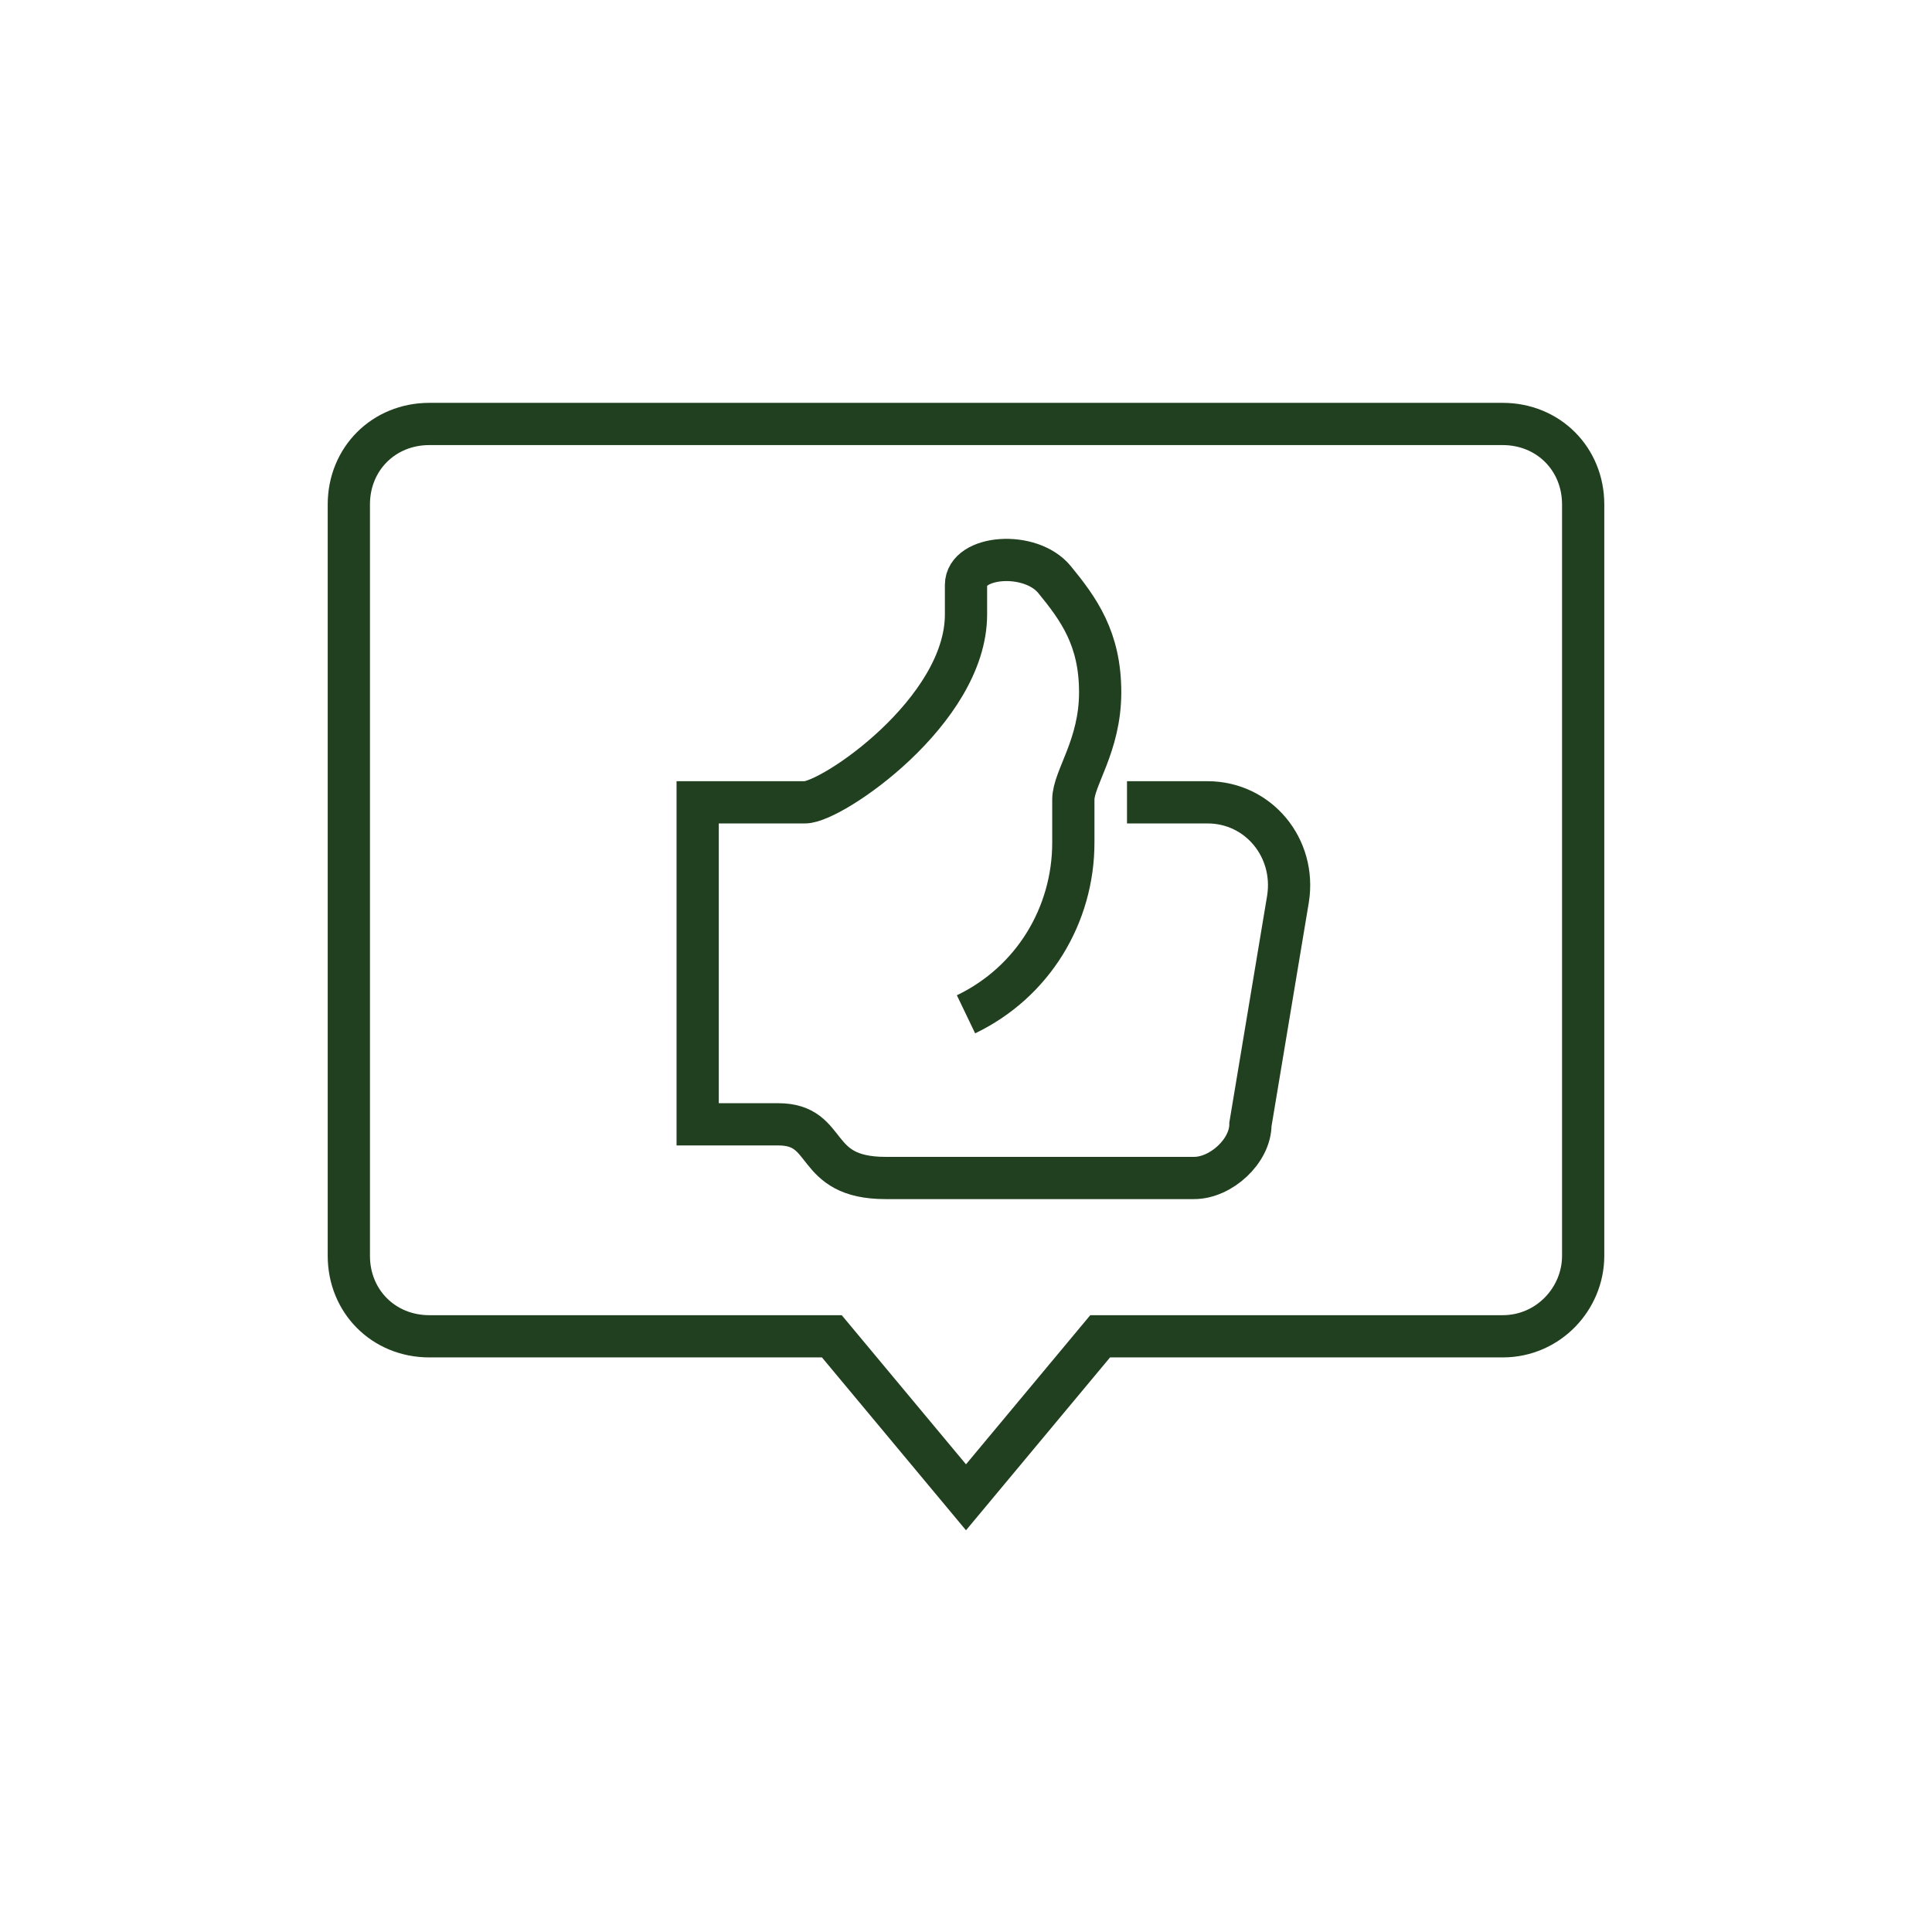
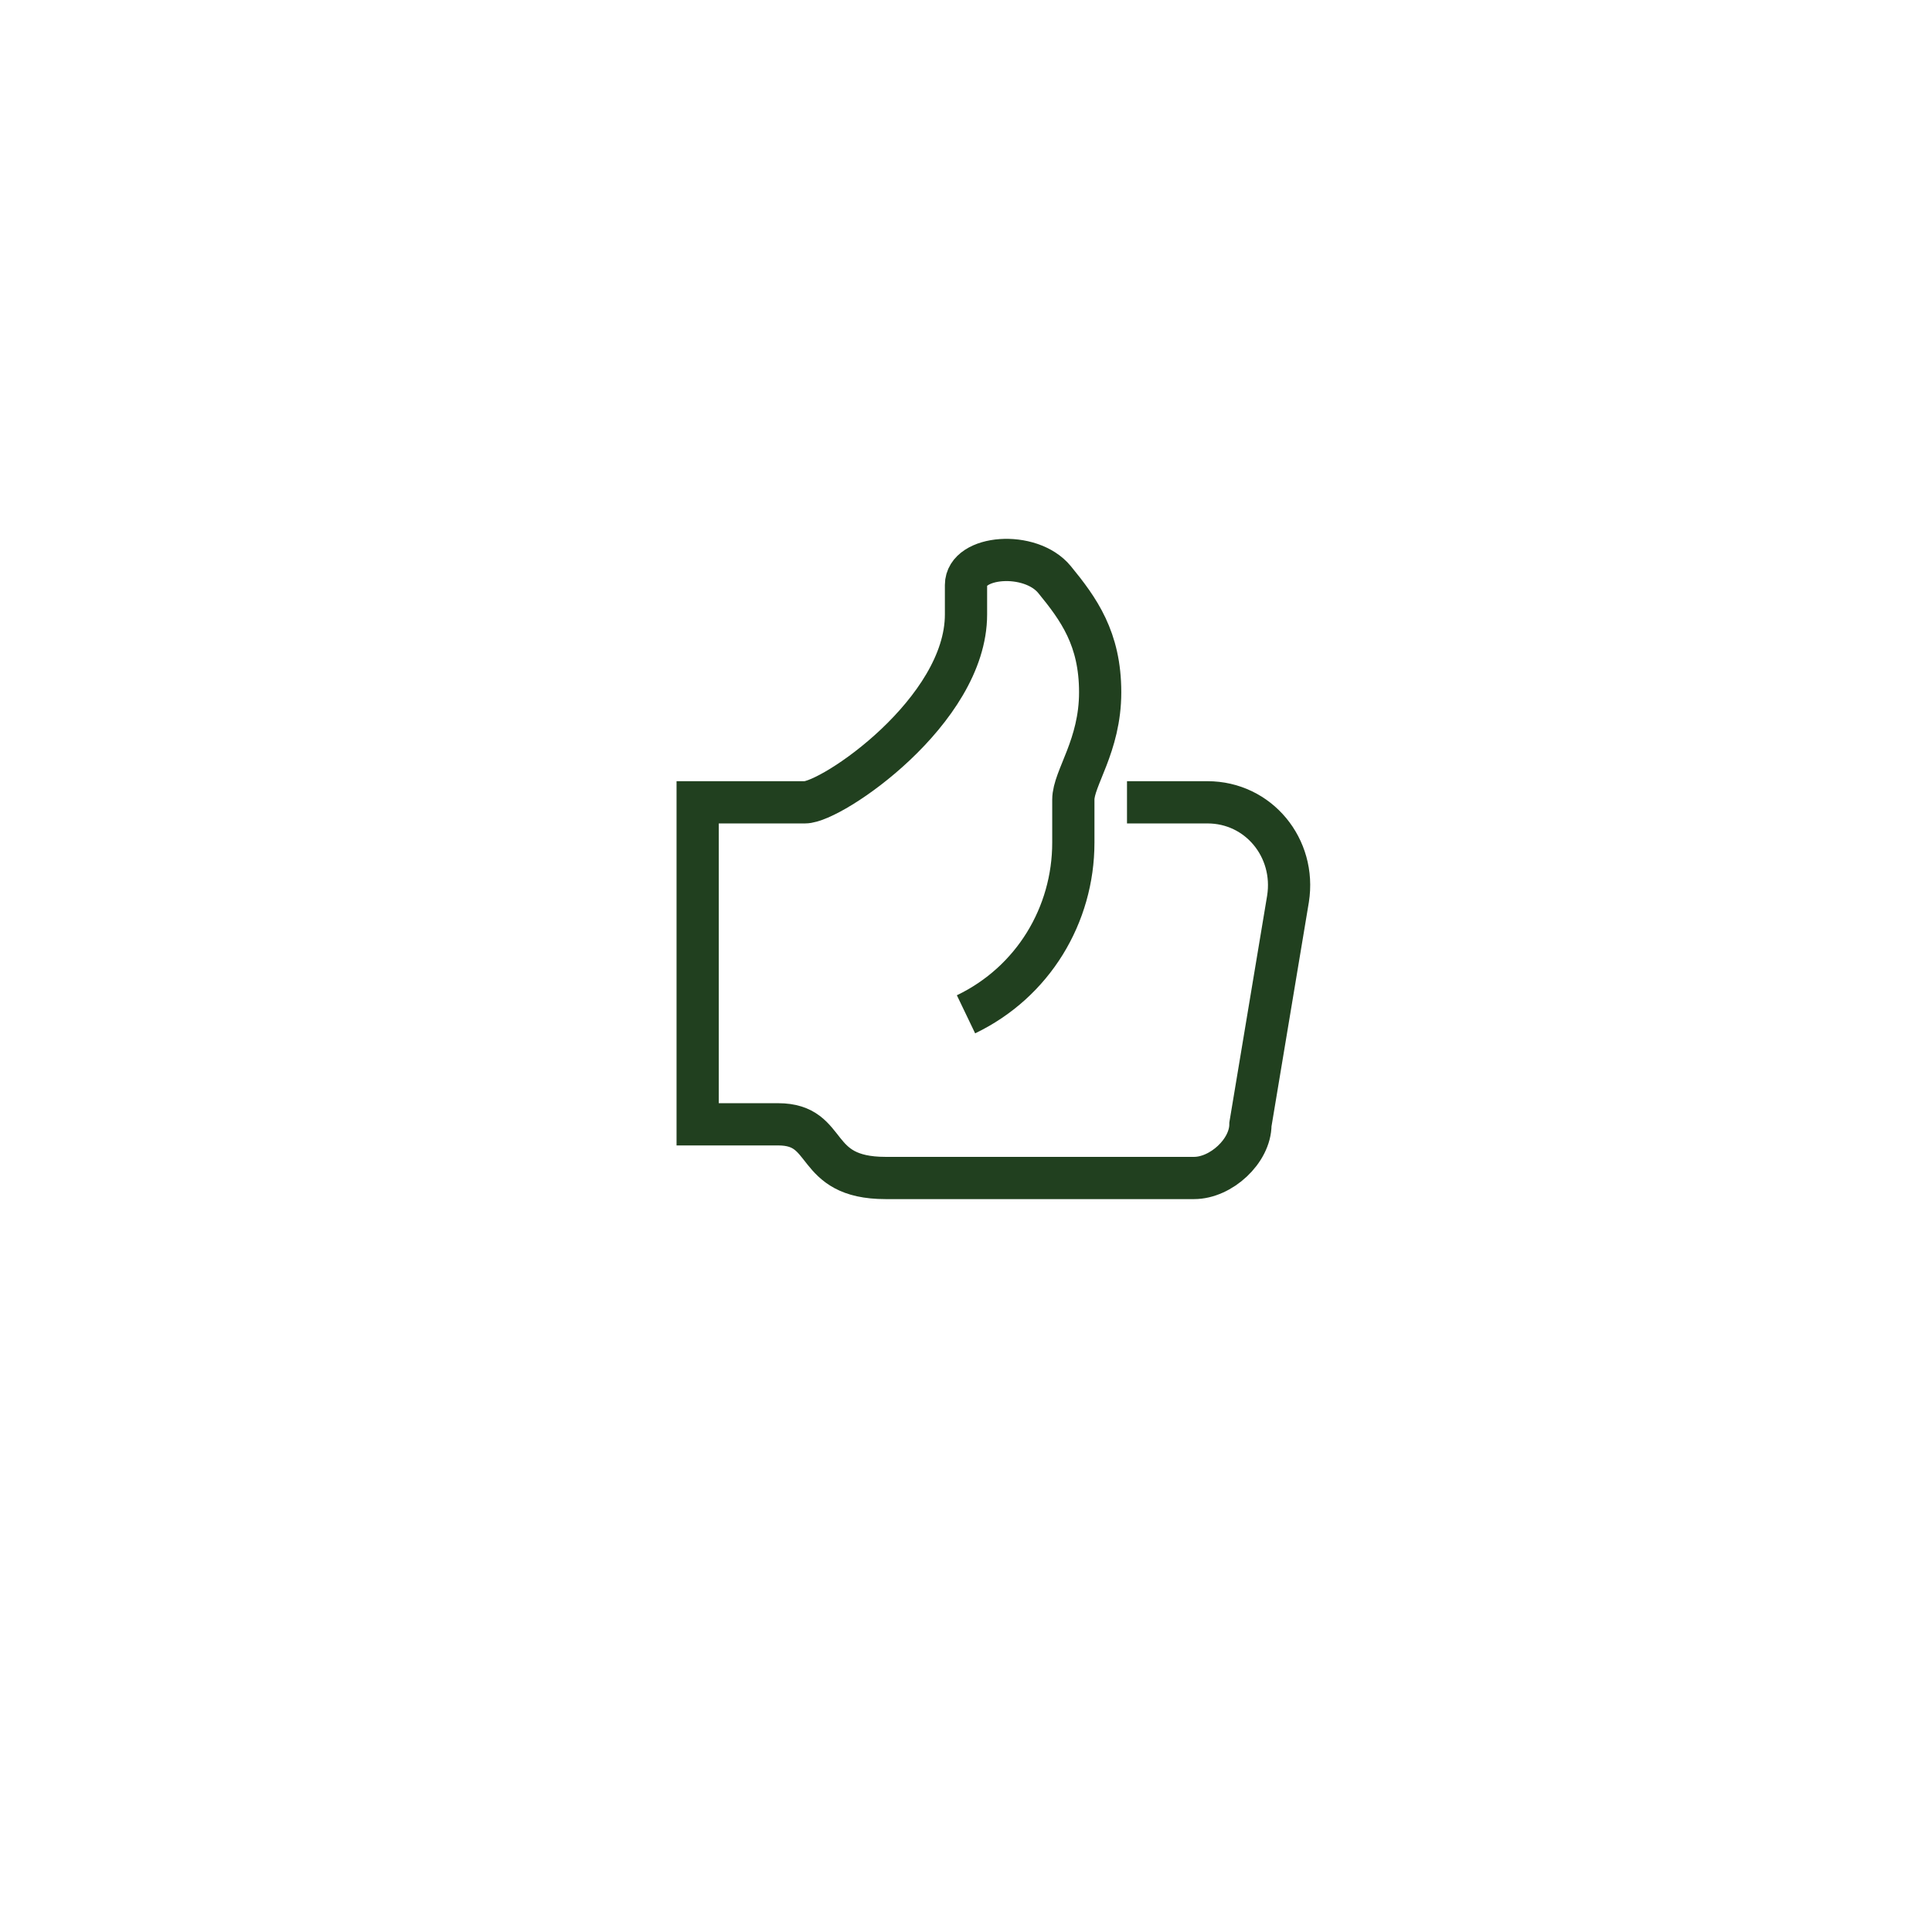
<svg xmlns="http://www.w3.org/2000/svg" version="1.1" id="icons" x="0px" y="0px" viewBox="0 0 72 72" style="enable-background:new 0 0 72 72;" xml:space="preserve">
  <style type="text/css">
	.st0{fill:none;stroke:#21401F;stroke-width:1.574;stroke-miterlimit:10;}
</style>
  <g>
    <path class="st0" d="M36,37.8c2.5-1.2,4-3.7,4-6.4c0,0,0-1.2,0-1.6c0-0.8,1-2,1-4s-0.8-3.1-1.7-4.2S36,20.7,36,21.8v1.1   c0,3.6-5,7-6,7c-0.8,0-4,0-4,0v12h3c2,0,1.2,2,4,2c0.6,0,11.5,0,11.5,0c1,0,2.1-1,2.1-2l1.4-8.4c0.3-1.9-1.1-3.6-3-3.6h-3" />
-     <path class="st0" d="M56,49.8H41l-5,6l-5-6H16c-1.7,0-3-1.3-3-3v-28c0-1.7,1.3-3,3-3h40c1.7,0,3,1.3,3,3v28   C59,48.4,57.7,49.8,56,49.8z" />
  </g>
</svg>